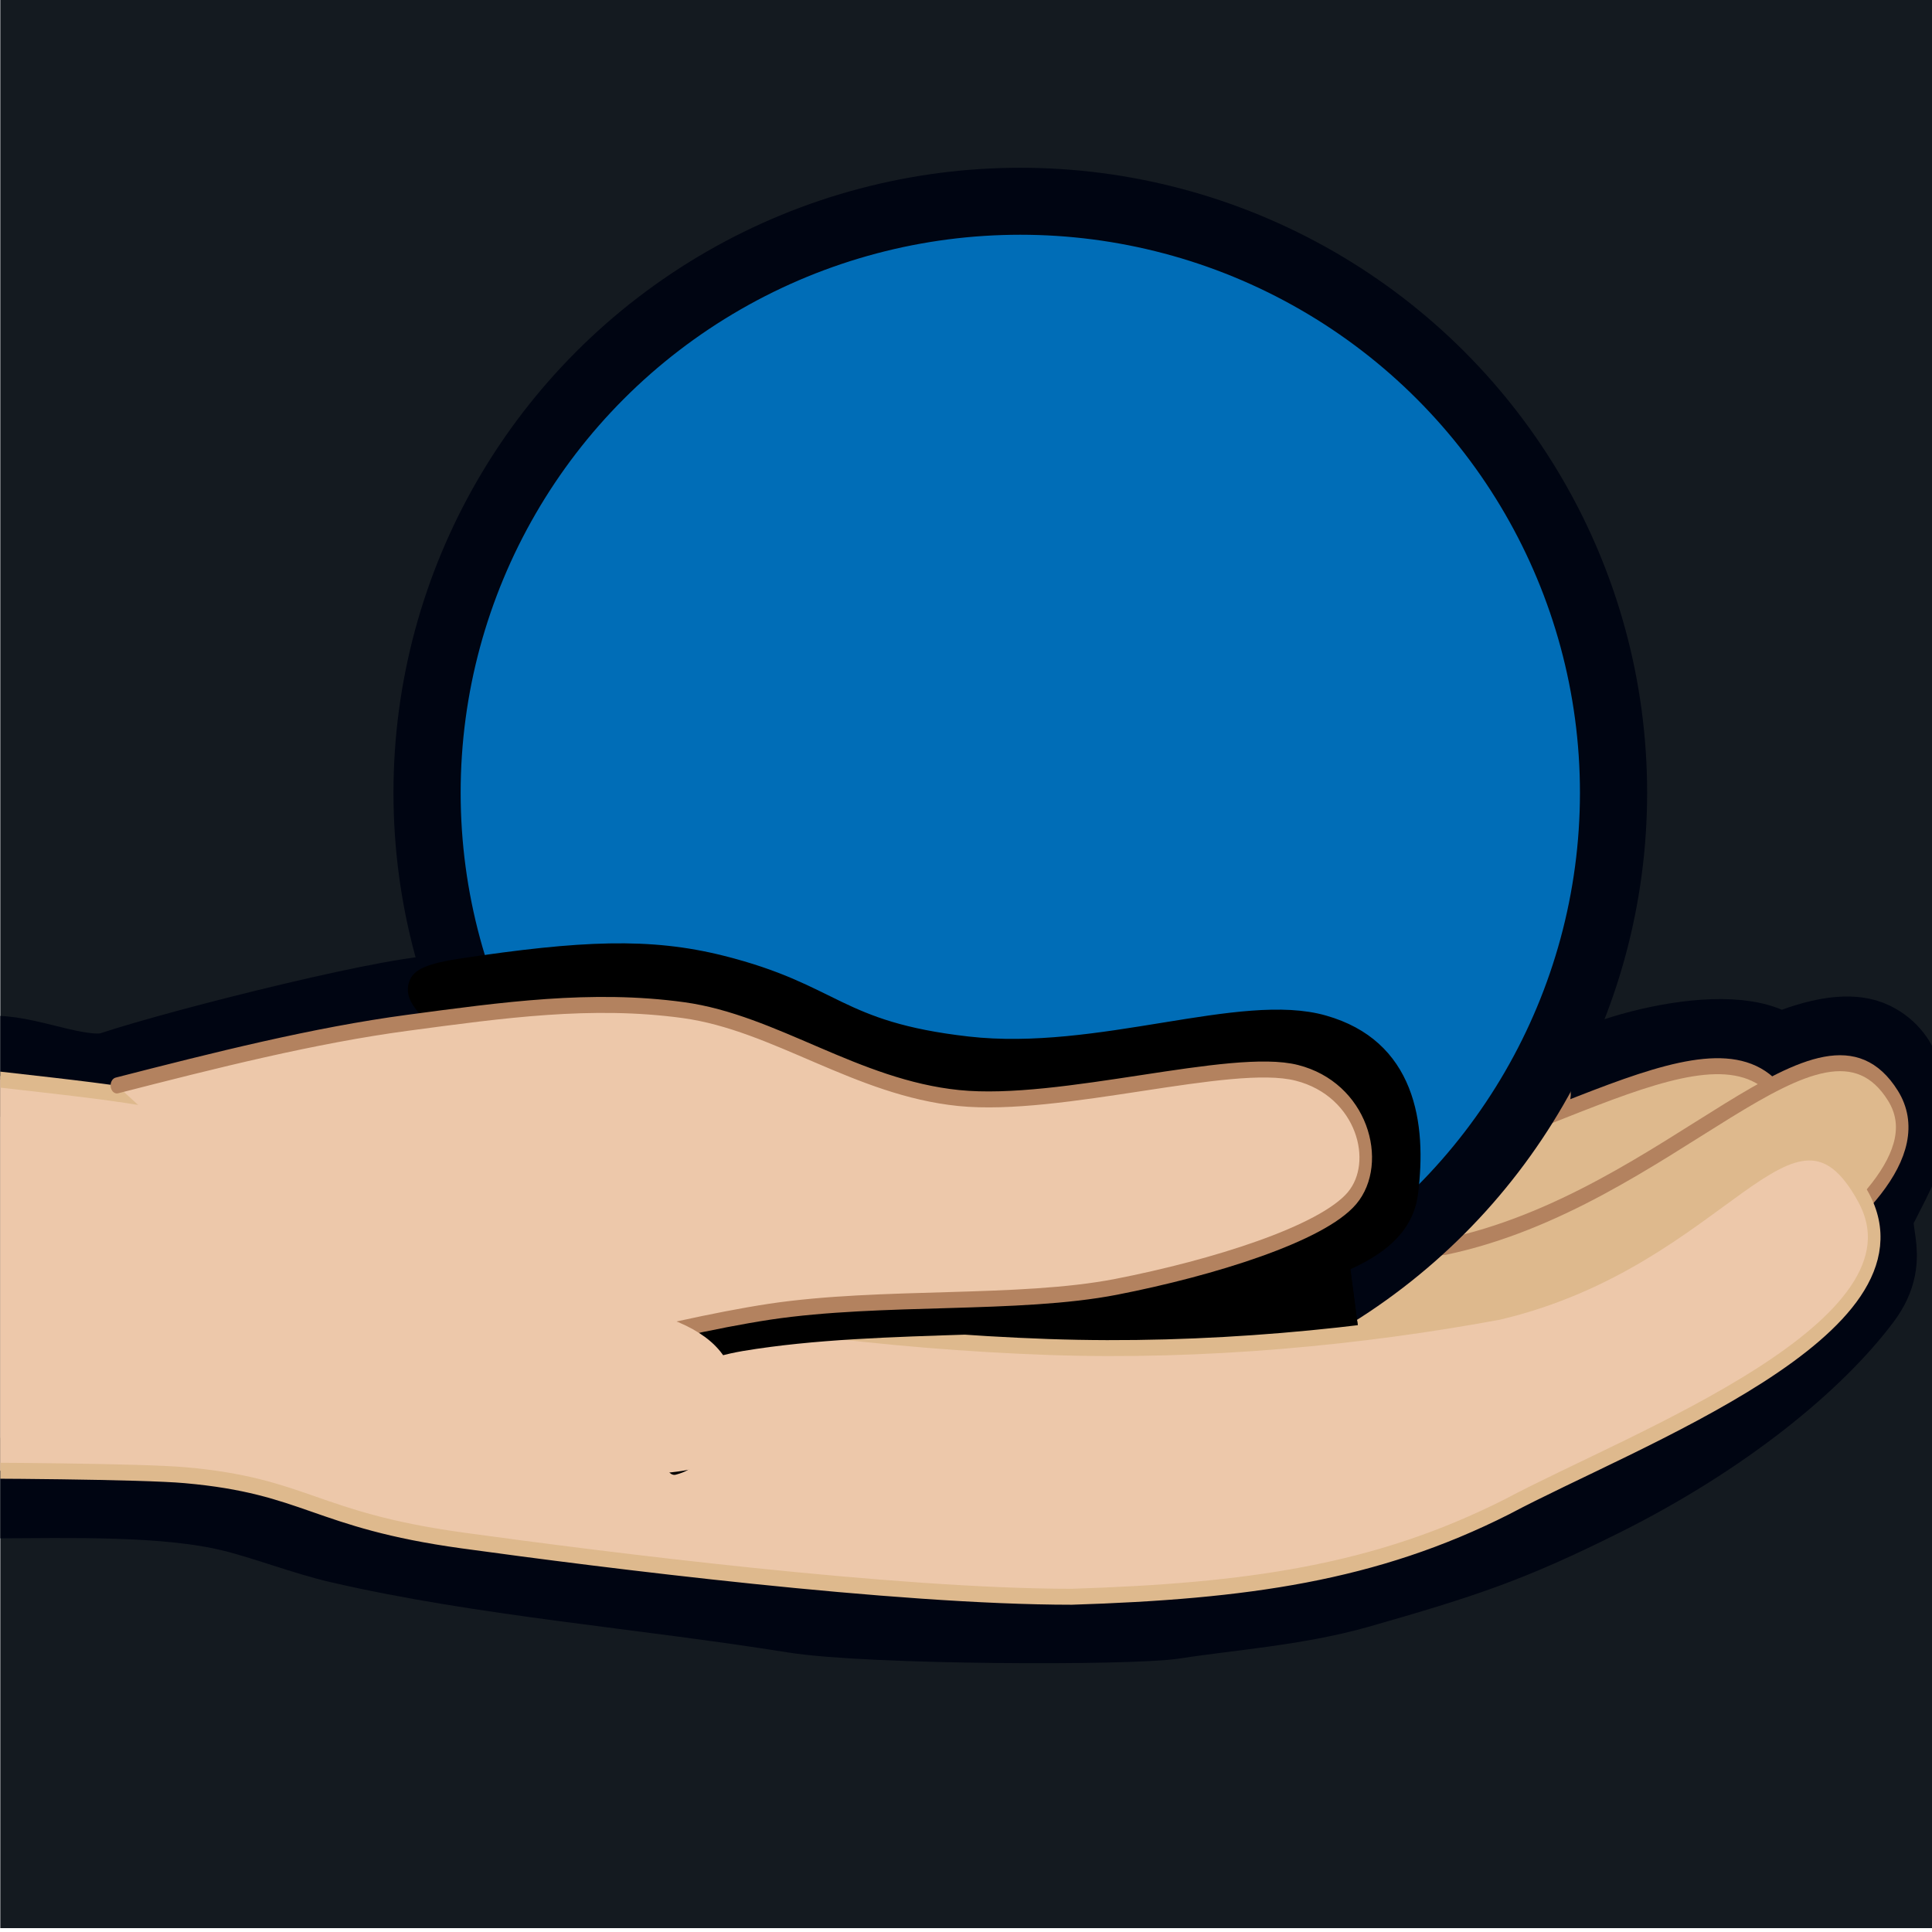
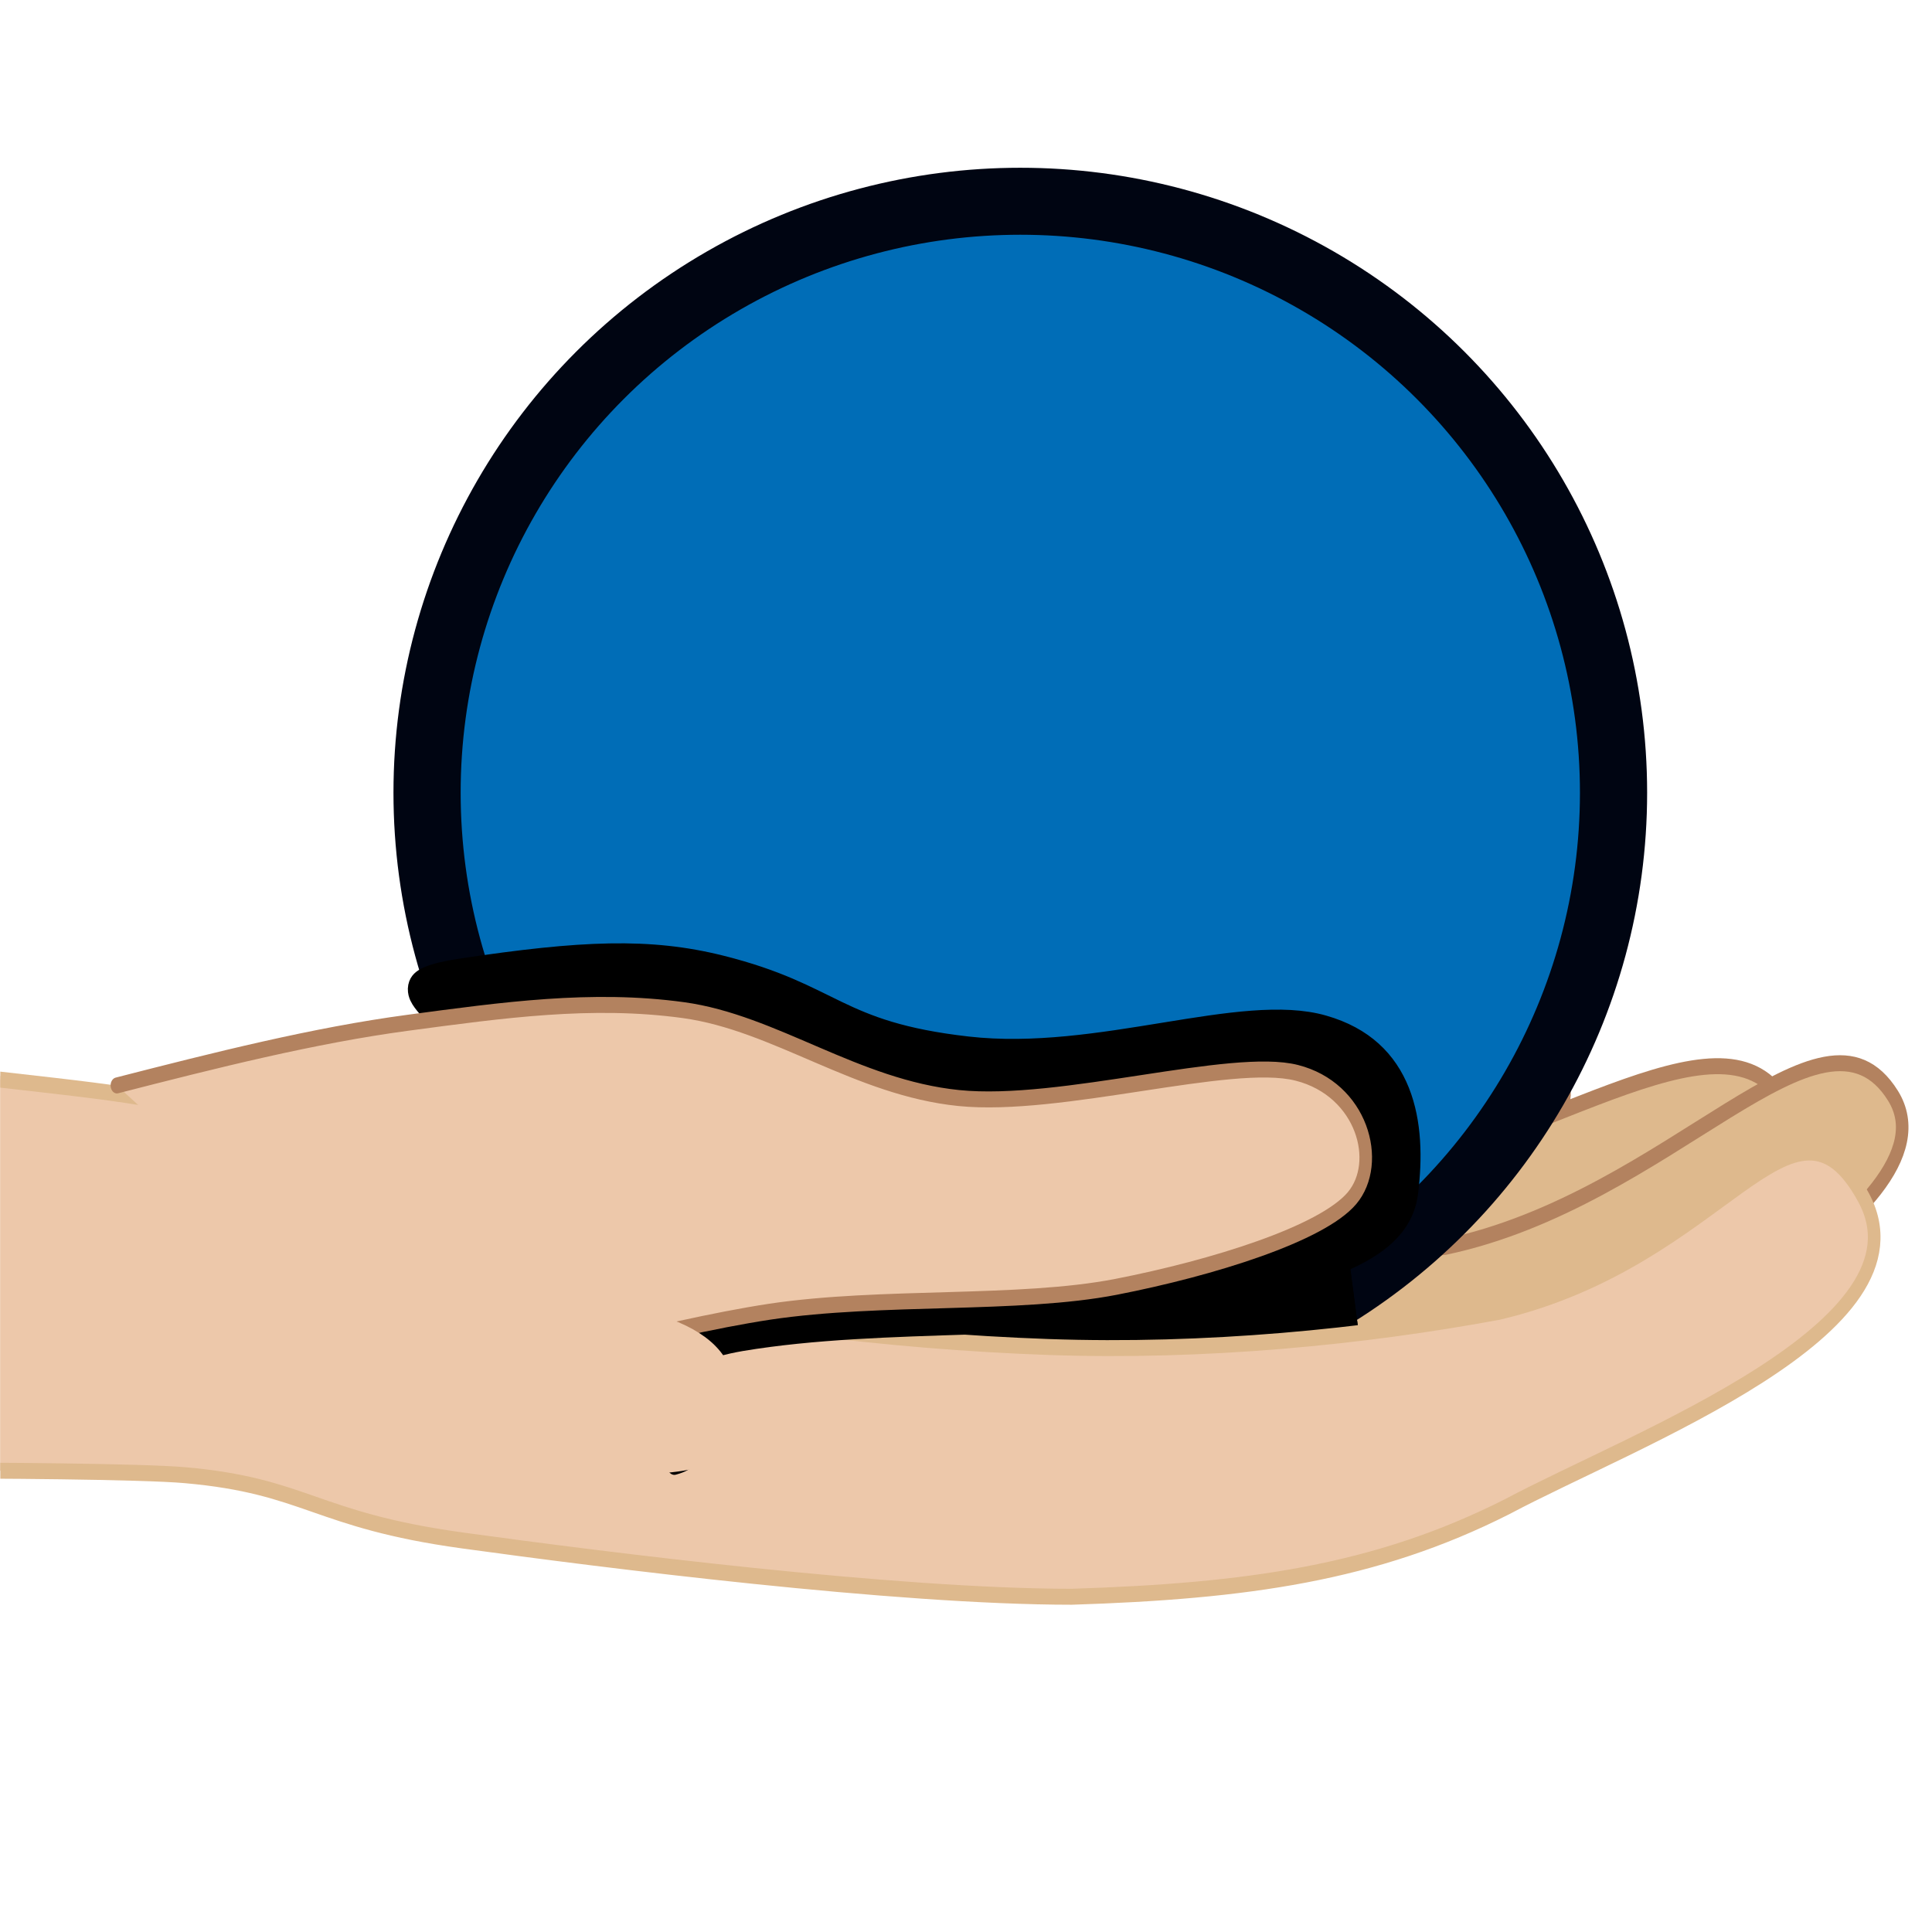
<svg xmlns="http://www.w3.org/2000/svg" xmlns:ns1="http://www.serif.com/" width="100%" height="100%" viewBox="0 0 64 64" version="1.1" xml:space="preserve" style="fill-rule:evenodd;clip-rule:evenodd;stroke-linecap:round;stroke-linejoin:round;stroke-miterlimit:1;">
  <g transform="matrix(1,0,0,1,-3765,-1074)">
    <g id="thumb_have_got" transform="matrix(0.35,0,0,0.376,3751.01,1039.36)">
-       <rect x="40" y="92" width="183" height="170" style="fill:rgb(20,26,32);" />
      <clipPath id="_clip1">
        <rect x="40" y="92" width="183" height="170" />
      </clipPath>
      <g clip-path="url(#_clip1)">
        <g id="have" transform="matrix(-1.566,0,0,1.852,1041.69,-725.075)">
          <g id="have1" ns1:id="have">
            <g id="have2" ns1:id="have">
              <g transform="matrix(-0.913,0,0,0.717,2583.75,-328.997)">
-                 <path d="M2129,1145C2131.27,1145 2134.84,1146.72 2137,1146C2141.7,1144.44 2156.73,1140.66 2159,1141C2168.94,1142.51 2232.54,1148.06 2233,1147C2233.72,1145.36 2244.4,1142.21 2247,1145C2247,1145 2251,1143 2253,1144C2254.79,1144.89 2254.77,1146.83 2255,1148C2255.34,1149.69 2254.14,1151.72 2253,1154C2251.97,1156.06 2253.93,1157.43 2252,1160C2249,1164 2243.09,1168.96 2235,1173C2229.04,1175.98 2226,1177 2219,1179C2215.04,1180.13 2210.49,1180.45 2207,1181C2204.19,1181.45 2186.95,1181.4 2182.01,1180.61C2172,1179 2161.4,1178.18 2152,1176C2149.78,1175.49 2147.1,1174.45 2144.94,1173.92C2140.38,1172.78 2133.81,1172.99 2129,1173" style="fill:none;stroke:rgb(0,5,18);stroke-width:6.67px;" />
-               </g>
+                 </g>
              <g id="path3392" transform="matrix(1,0,0,1,170.125,105.478)">
                <path d="M439.242,389.793C432.29,389.846 408.172,390.587 397.534,390.146C387.072,389.105 378.673,384.659 375.41,387.129C372.146,389.582 388.465,393.251 394.993,394.733C401.521,396.198 411.313,395.757 414.577,395.968L439.242,389.793Z" style="fill:rgb(222,185,141);" />
              </g>
              <g id="path3394" transform="matrix(1,0,0,1,170.125,105.478)">
                <path d="M439.242,389.793C432.29,389.846 408.172,390.587 397.534,390.146C387.072,389.105 378.673,384.659 375.41,387.129C372.146,389.582 388.465,393.251 394.993,394.733C401.521,396.198 411.313,395.757 414.577,395.968" style="fill:rgb(222,185,141);fill-rule:nonzero;stroke:rgb(179,130,95);stroke-width:0.76px;stroke-linecap:butt;stroke-miterlimit:4;" />
              </g>
              <g id="path3396" transform="matrix(1,0,0,1,170.125,105.478)">
                <path d="M445.822,391.999C436.719,392.087 405.103,393.269 391.165,392.546C377.456,390.887 366.429,383.707 362.16,387.676C357.872,391.664 379.273,397.574 387.83,399.956C396.387,402.32 409.231,401.614 413.501,401.932L445.822,391.999Z" style="fill:rgb(222,185,141);" />
              </g>
              <g id="path3398" transform="matrix(1,0,0,1,170.125,105.478)">
                <path d="M445.822,391.999C436.719,392.087 405.103,393.269 391.165,392.546C377.456,390.887 366.429,383.707 362.16,387.676C357.872,391.664 379.273,397.574 387.83,399.956C396.387,402.32 409.231,401.614 413.501,401.932" style="fill:rgb(222,185,141);fill-rule:nonzero;stroke:rgb(179,130,95);stroke-width:0.76px;stroke-linecap:butt;stroke-miterlimit:4;" />
              </g>
              <g id="path3400" transform="matrix(0.282,0,0,0.282,520.393,487.403)">
                <path d="M313.759,41.885C280.377,42.697 162.725,50.136 113.276,46.698C64.702,38.696 32.445,2 17.254,21.192C2.125,40.322 77.893,68.703 108.274,80.143C138.594,91.583 184.042,88.145 199.233,89.708L313.759,41.885Z" style="fill:rgb(222,185,141);" />
              </g>
              <g id="path3402" transform="matrix(0.282,0,0,0.282,520.393,487.403)">
                <path d="M313.759,41.885C280.377,42.697 162.725,50.136 113.276,46.698C64.702,38.696 32.445,2 17.254,21.192C2.125,40.322 77.893,68.703 108.274,80.143C138.594,91.583 184.042,88.145 199.233,89.708" style="fill:rgb(222,185,141);fill-rule:nonzero;stroke:rgb(179,130,95);stroke-width:2.69px;stroke-linecap:butt;stroke-miterlimit:4;" />
              </g>
              <g transform="matrix(0.282,0,0,0.282,520.393,487.403)">
                <path d="M435.476,16.463L435.476,84.456C422.202,84.338 390.129,84.523 380.712,85.207C354.894,87.02 353.206,92.771 321.761,96.21C290.316,99.586 229.678,105.712 192.044,105.712C154.973,104.774 127.466,101.774 99.398,90.521C72.142,79.018 8.439,60.326 23.568,38.321C38.759,16.316 52.512,48.511 101.086,57.638C129.967,61.889 163.662,64.515 197.107,63.577C230.49,62.639 270.687,58.951 301.569,52.137C332.451,45.385 355.144,29.819 382.4,22.818C392.356,20.237 423.669,18.116 435.476,16.463Z" style="fill:rgb(237,200,170);" />
              </g>
              <g id="path3410" transform="matrix(1,0,0,1,170.125,105.478)">
                <path d="M462.477,387.412C456.532,386.212 450.586,385.03 444.887,384.43C439.171,383.83 433.79,383.23 428.232,383.83C422.692,384.43 417.788,387.517 411.595,388.011C405.42,388.505 395.117,386.018 391.165,386.812C387.195,387.606 386.013,391.081 387.83,392.775C389.647,394.469 396.228,396.092 402.086,396.992C407.961,397.892 416.253,397.38 423.01,398.174C429.767,398.985 439.347,401.173 442.629,401.773L462.477,387.412Z" style="fill:rgb(237,200,170);" />
              </g>
              <g id="path3408" transform="matrix(1,0,0,1,170.125,105.478)">
-                 <path d="M399.721,396.057C398.61,398.174 398.363,402.937 403.515,403.978C408.666,405.002 424.827,404.349 430.614,402.249C436.401,400.132 441.623,393.128 438.218,391.311C434.813,389.493 416.429,390.358 410.166,391.311C403.92,392.263 400.815,393.957 399.721,396.057Z" style="fill:rgb(237,200,170);" />
-               </g>
+                 </g>
              <g transform="matrix(0.669,0,0,0.525,301.686,270.124)">
                <circle cx="413.028" cy="397.792" r="53.594" style="fill:rgb(0,109,183);stroke:rgb(0,5,18);stroke-width:6.07px;stroke-miterlimit:1.5;" />
              </g>
              <g transform="matrix(-1.678,-0.173,-0.175,1.044,4489.92,-327.09)">
                <rect x="2203" y="1161" width="19" height="6" />
                <path d="M2212.32,1167L2203,1167L2203,1161L2212.32,1161L2209.94,1164L2212.32,1167ZM2212.68,1161L2222,1161L2222,1167L2212.68,1167L2215.06,1164L2212.68,1161Z" />
              </g>
              <g transform="matrix(0.284,0,0,0.282,520.351,487.403)">
                <path d="M436.234,16.81L436.234,84.448C423.843,84.361 389.59,84.562 380.712,85.207C354.894,87.02 353.206,92.771 321.761,96.21C291.638,99.503 229.678,105.712 192.044,105.712C154.973,104.774 127.466,101.774 99.398,90.521C72.142,79.018 8.439,60.326 23.568,38.321C38.759,16.316 52.512,48.511 101.086,57.638C129.967,61.889 163.662,64.515 197.107,63.577C230.49,62.639 270.687,58.951 301.569,52.137C332.451,45.385 355.144,29.819 382.4,22.818C391.698,20.408 425.182,18.398 436.234,16.81Z" style="fill:rgb(237,200,170);stroke:rgb(222,185,141);stroke-width:2.69px;stroke-linecap:butt;stroke-miterlimit:4;" />
              </g>
              <g id="path3412" transform="matrix(1.278,0,0,1.436,54.228,-66.077)">
                <path d="M439.618,388.41C433.673,387.211 442.014,386.029 436.315,385.429C430.599,384.827 427.361,384.728 423.946,385.328C418.509,386.283 418.502,387.517 412.31,388.011C406.135,388.505 399.403,386.517 395.451,387.311C391.481,388.105 391.013,390.582 391.402,392.775C391.774,394.876 396.228,395.593 402.086,396.492C407.961,397.392 416.253,396.88 423.01,397.674C429.767,398.486 422.918,401.173 426.199,401.773" style="fill-rule:nonzero;stroke:black;stroke-width:0.76px;stroke-linecap:butt;stroke-miterlimit:4;" />
              </g>
              <g id="path34121" ns1:id="path3412" transform="matrix(1,0,0,1,170.125,105.478)">
                <path d="M462.477,387.412C456.532,386.212 450.586,385.03 444.887,384.43C439.171,383.83 433.79,383.23 428.232,383.83C422.692,384.43 417.788,387.517 411.595,388.011C405.42,388.505 395.117,386.018 391.165,386.812C387.195,387.606 386.013,391.081 387.83,392.775C389.647,394.469 396.228,396.092 402.086,396.992C407.961,397.892 416.253,397.38 423.01,398.174C429.767,398.985 439.347,401.173 442.629,401.773" style="fill:rgb(237,200,170);fill-rule:nonzero;stroke:rgb(179,130,95);stroke-width:0.76px;stroke-linecap:butt;stroke-miterlimit:4;" />
              </g>
              <g id="path3414" transform="matrix(1,0,0,1,168.298,106.195)">
                <path d="M427.227,400.167C426.592,401.42 426.451,404.296 429.397,404.913C432.343,405.531 441.588,405.143 444.887,403.872C448.187,402.602 451.186,398.403 449.227,397.292C447.287,396.198 436.789,396.727 433.208,397.292C429.626,397.874 427.862,398.897 427.227,400.167Z" style="fill:rgb(237,200,170);" />
              </g>
            </g>
          </g>
        </g>
      </g>
    </g>
  </g>
</svg>